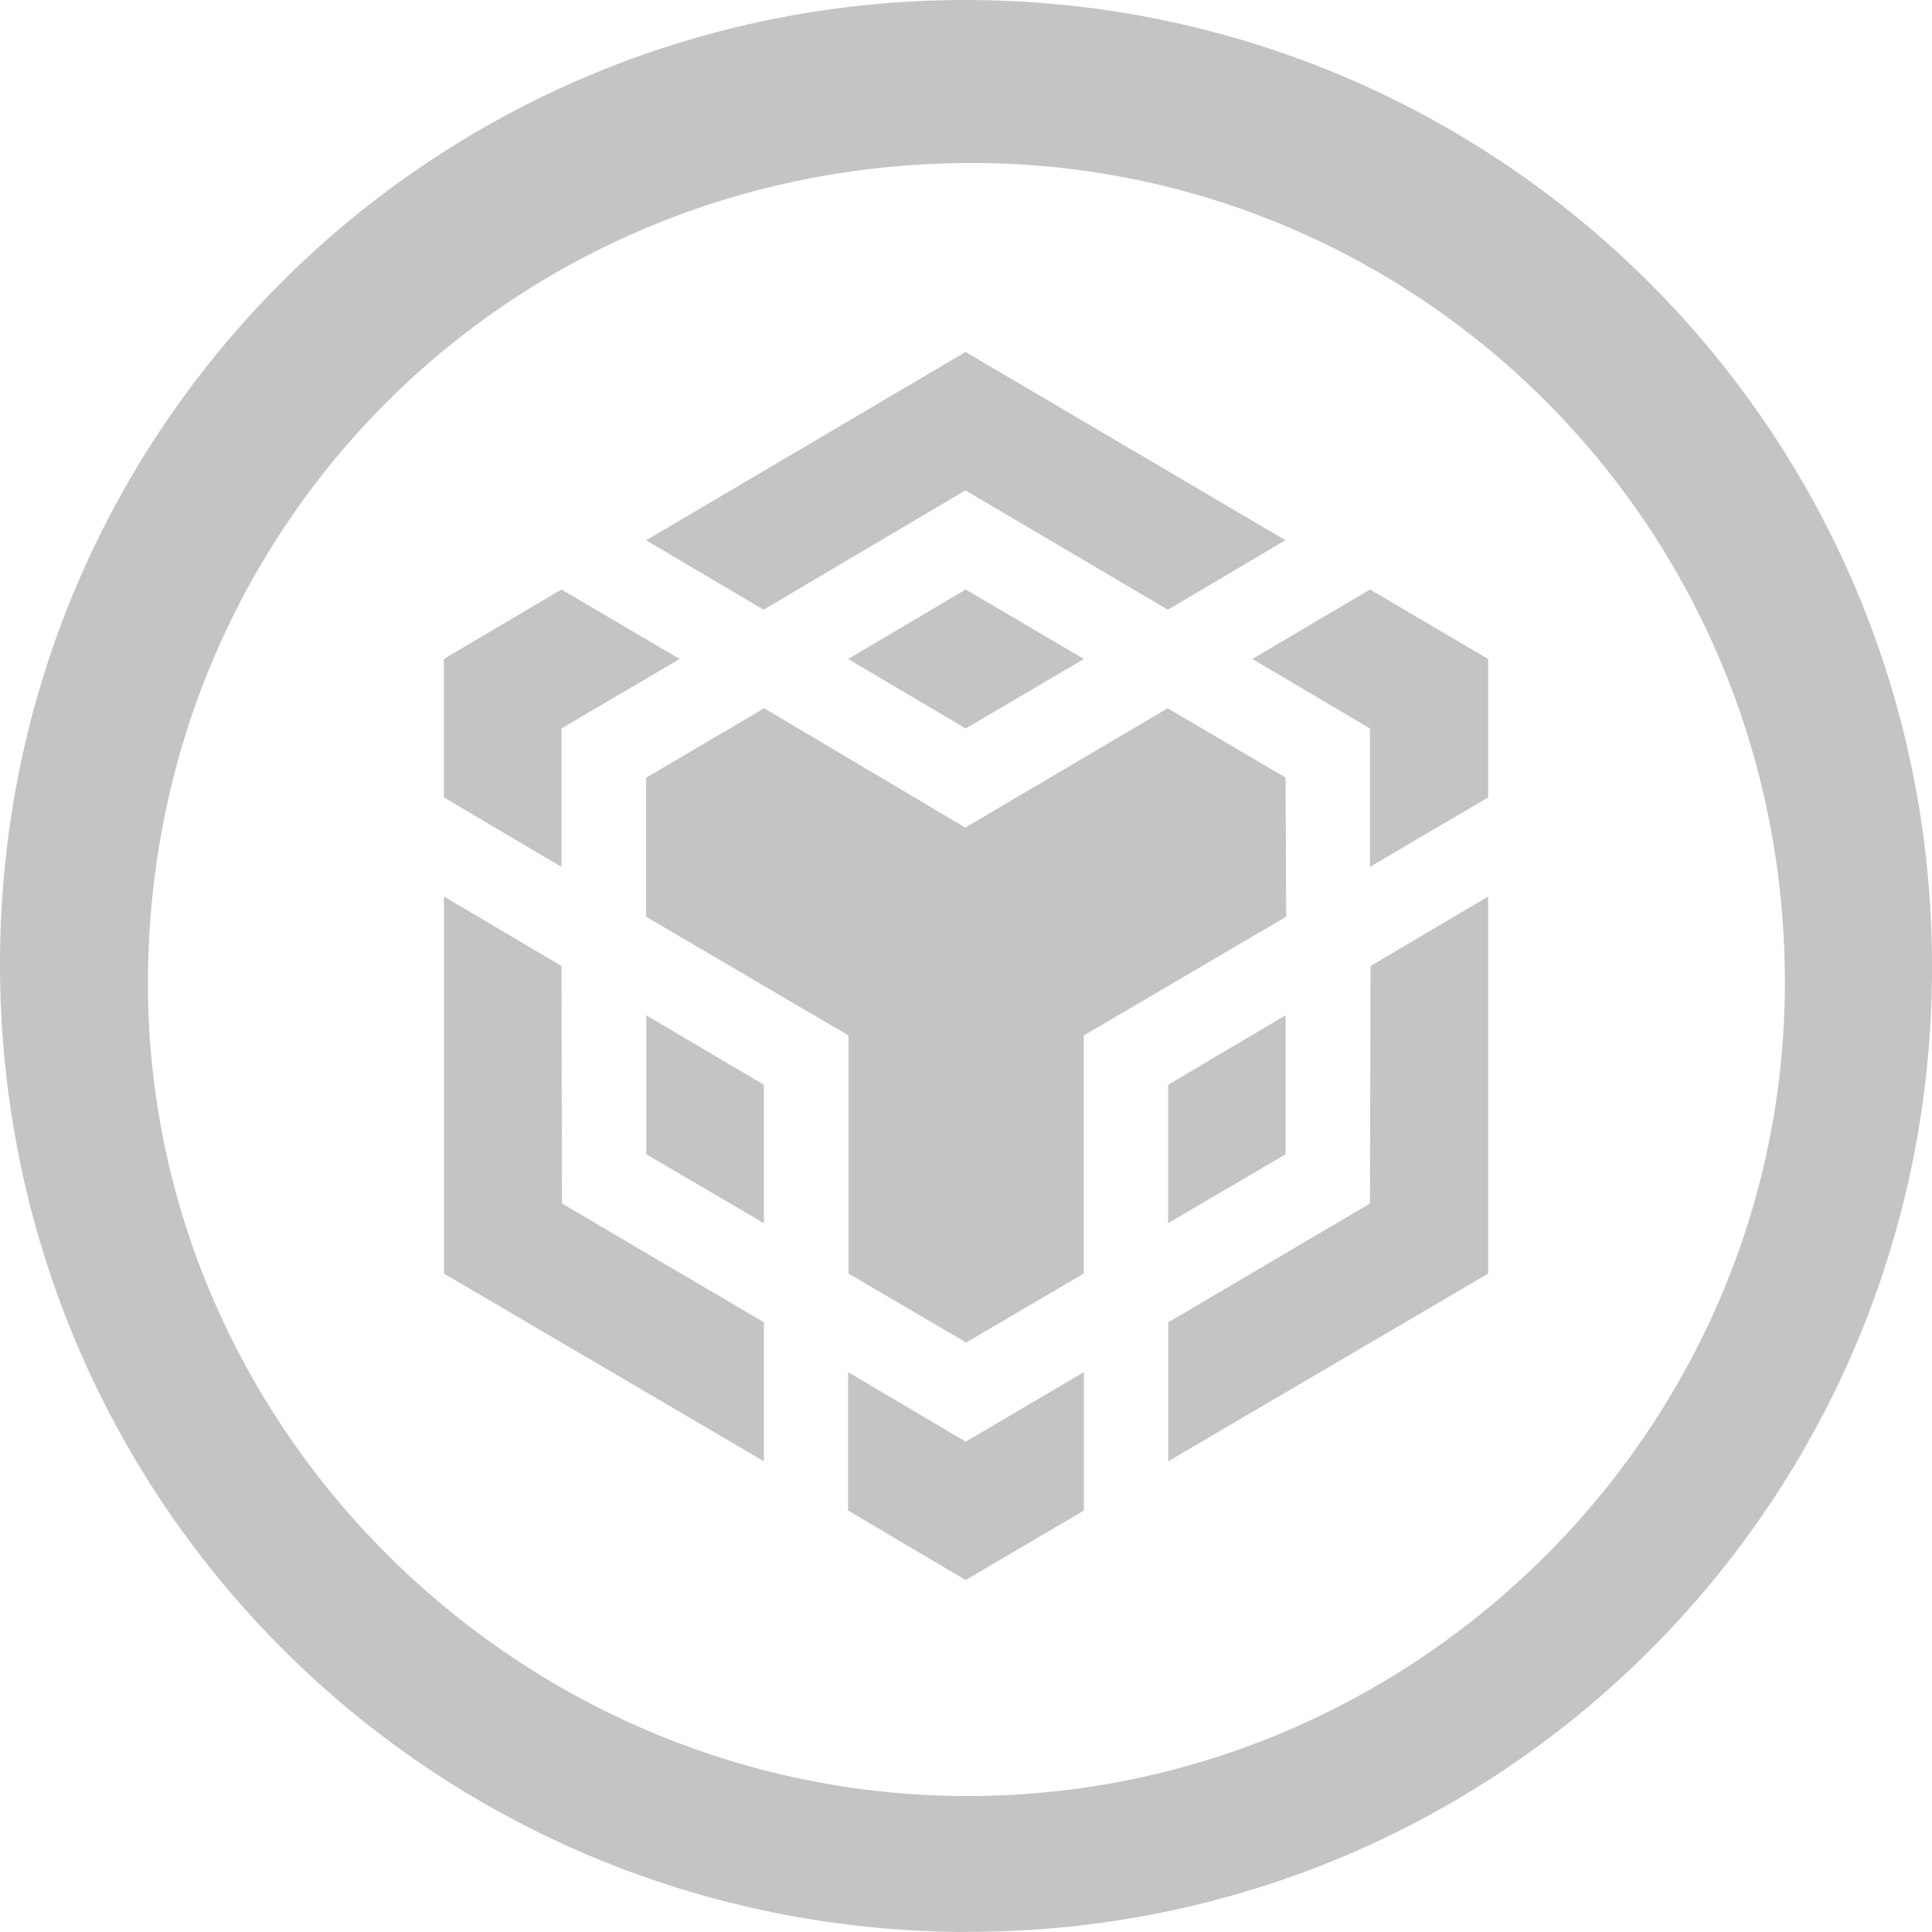
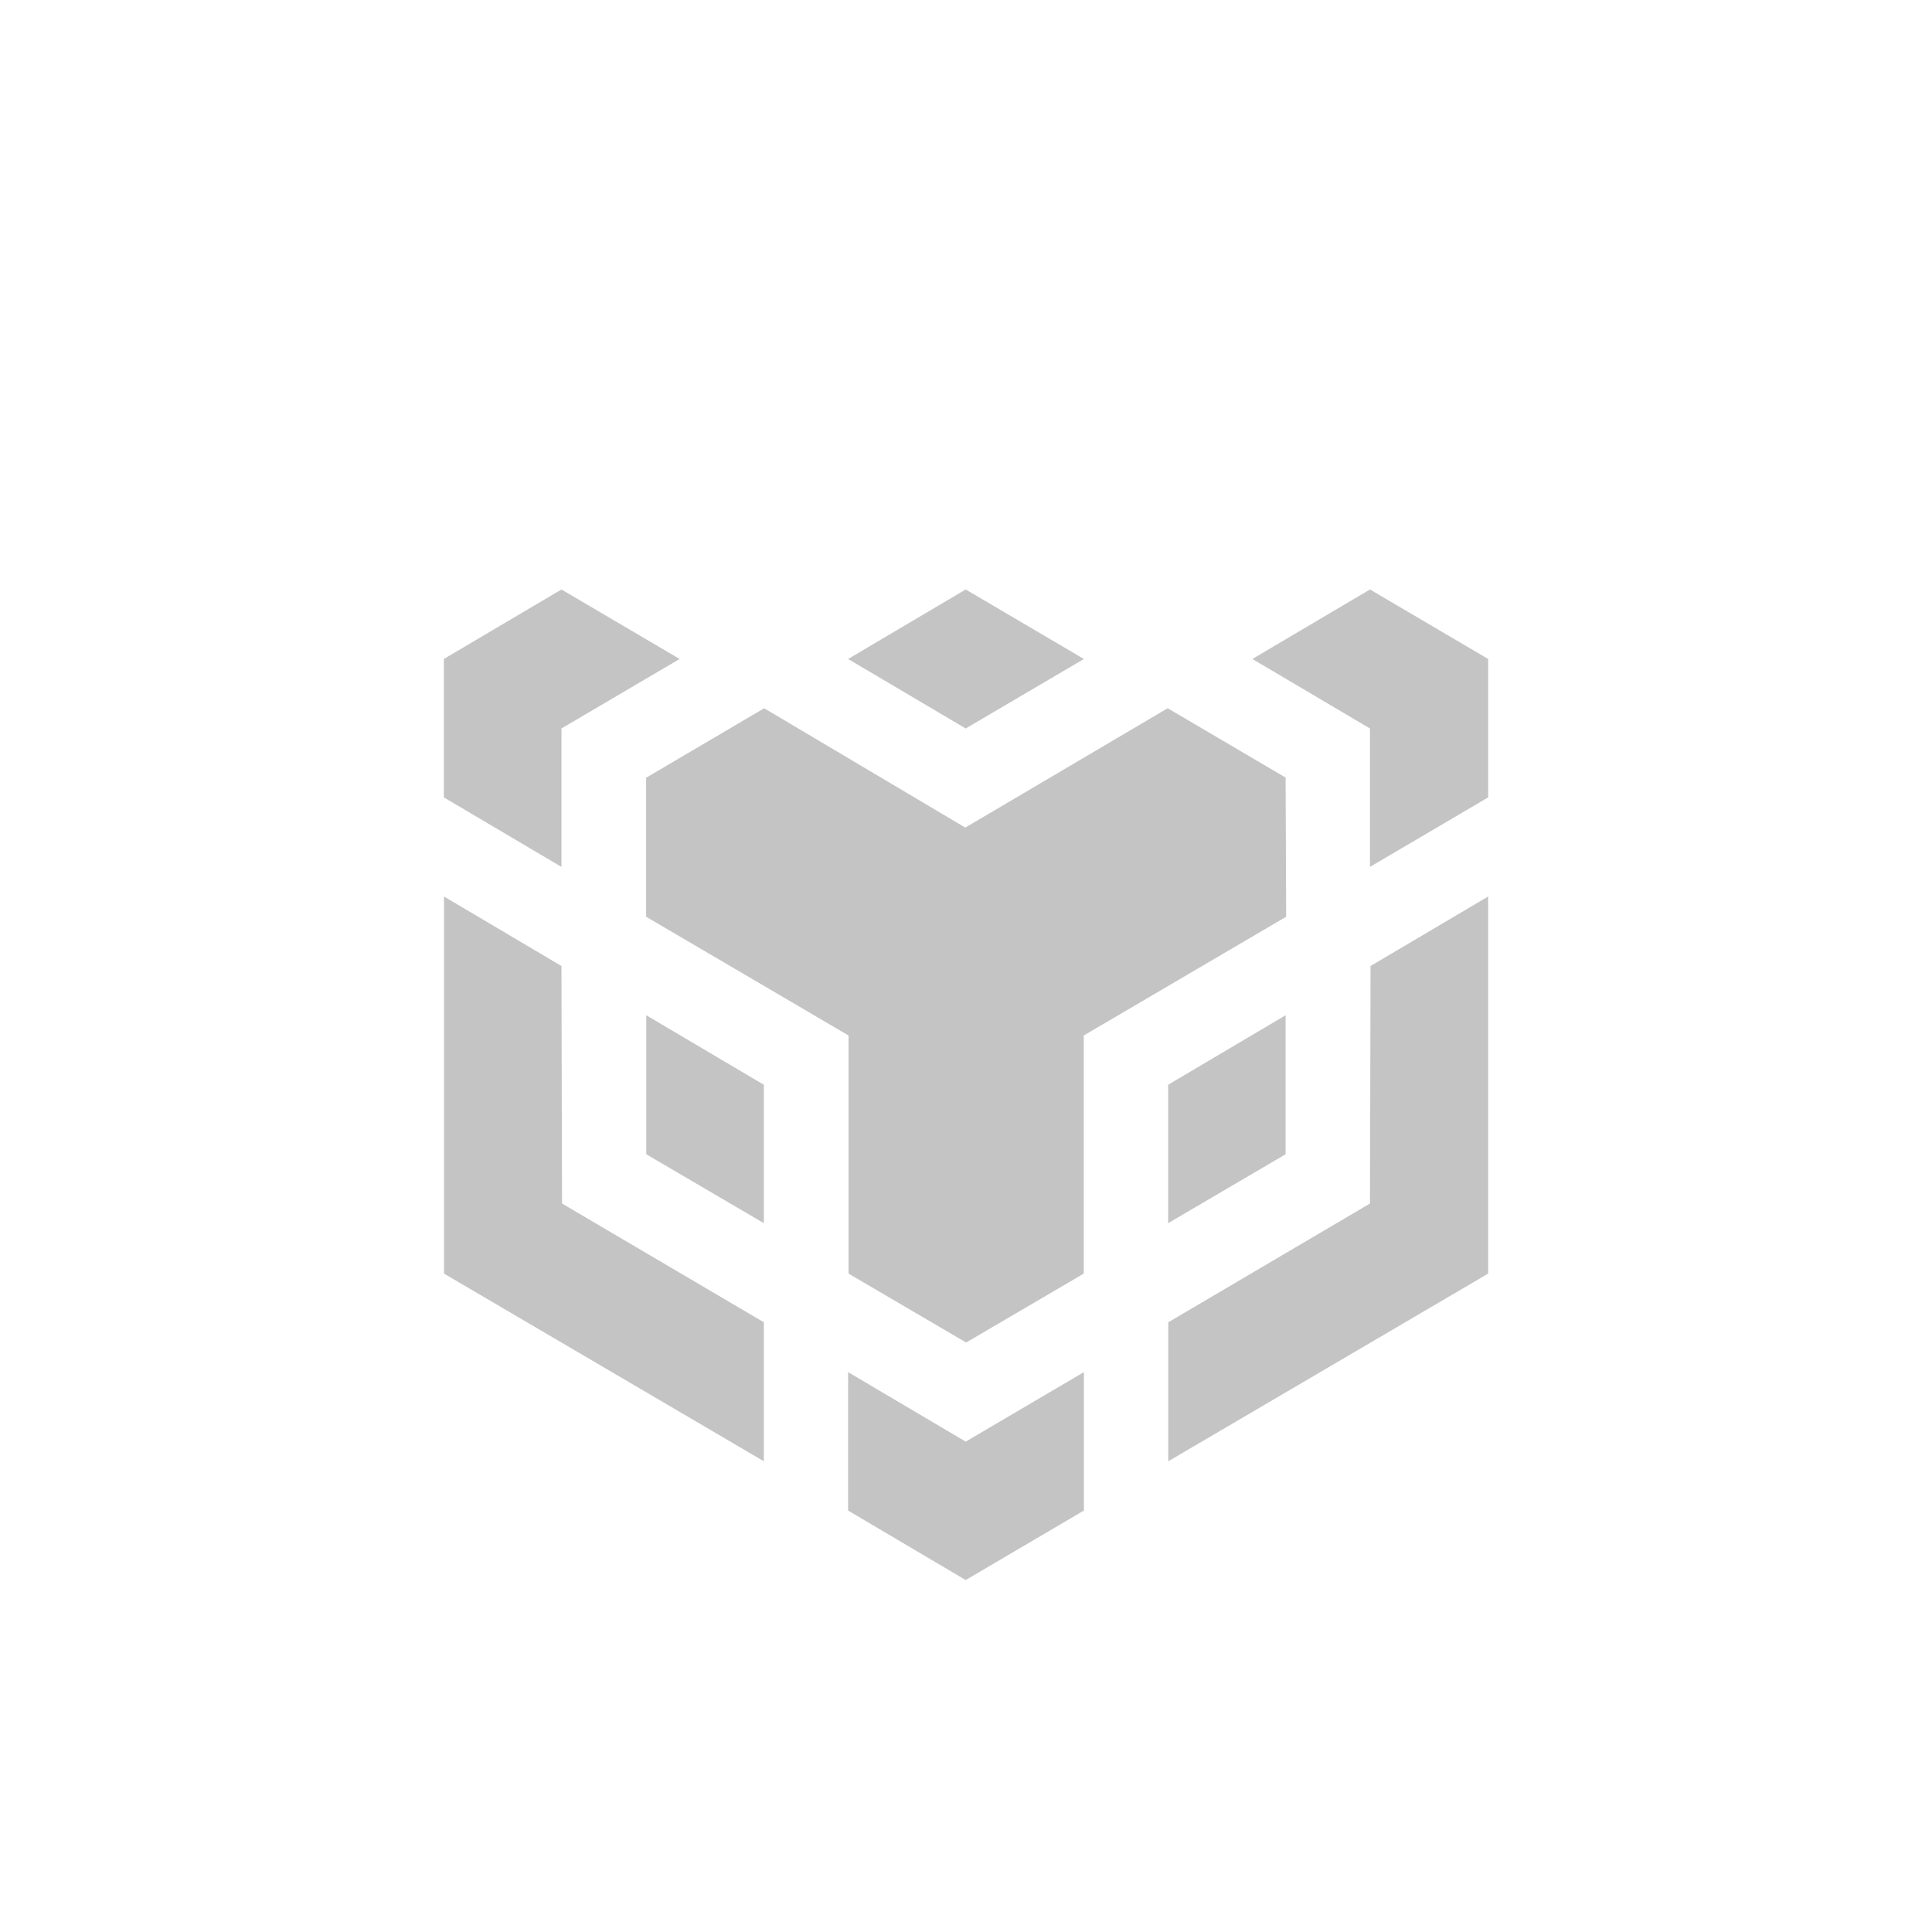
<svg xmlns="http://www.w3.org/2000/svg" id="Layer_2" data-name="Layer 2" viewBox="0 0 133.72 133.72">
  <defs>
    <style>
      .cls-1 {
        fill: #c4c4c4;
        stroke-width: 0px;
      }
    </style>
  </defs>
  <g id="Layer_1-2" data-name="Layer 1">
    <g>
-       <path class="cls-1" d="M66.95,133.72C29.79,133.65,0,103.84,0,66.73S29.92,0,66.83,0s66.95,29.81,66.89,66.98c0,36.99-29.85,66.8-66.83,66.73h.06ZM10.24,67.61c-.25,30.75,24.98,56.13,55.71,56.69,31.29.56,57.09-24.64,57.58-55.38.5-31.81-24.61-57.13-55.33-57.63-32.17-.5-57.71,24.57-57.96,56.32Z" />
      <g>
        <path class="cls-1" d="M38.86,66.86l.04,16.44,13.97,8.22v9.62l-22.14-12.99v-26.1l8.13,4.81h0ZM38.86,50.42v9.58l-8.14-4.81v-9.58l8.14-4.81,8.18,4.81-8.18,4.81h0ZM58.7,45.61l8.14-4.81,8.18,4.81-8.18,4.81-8.14-4.81h0Z" />
        <path class="cls-1" d="M44.73,79.89v-9.62l8.14,4.81v9.58l-8.14-4.77h0ZM58.7,94.97l8.14,4.81,8.18-4.81v9.58l-8.18,4.81-8.14-4.81v-9.58h0ZM86.68,45.61l8.14-4.81,8.18,4.81v9.58l-8.18,4.81v-9.58l-8.14-4.81h0ZM94.82,83.3l.04-16.44,8.14-4.81v26.1l-22.14,12.99v-9.62l13.96-8.22h0Z" />
        <polygon class="cls-1" points="88.98 79.89 80.85 84.66 80.85 75.08 88.98 70.27 88.98 79.89" />
-         <path class="cls-1" d="M88.98,53.83l.04,9.62-14.01,8.22v16.48l-8.14,4.77-8.14-4.77v-16.48l-14.01-8.22v-9.62l8.17-4.81,13.92,8.26,14.01-8.26,8.18,4.81h-.03ZM44.73,37.39l22.1-13.03,22.14,13.03-8.14,4.81-14.01-8.26-13.97,8.26-8.14-4.81h0Z" />
+         <path class="cls-1" d="M88.98,53.83l.04,9.62-14.01,8.22v16.48l-8.14,4.77-8.14-4.77v-16.48l-14.01-8.22v-9.62l8.17-4.81,13.92,8.26,14.01-8.26,8.18,4.81h-.03ZM44.73,37.39h0Z" />
      </g>
    </g>
  </g>
</svg>